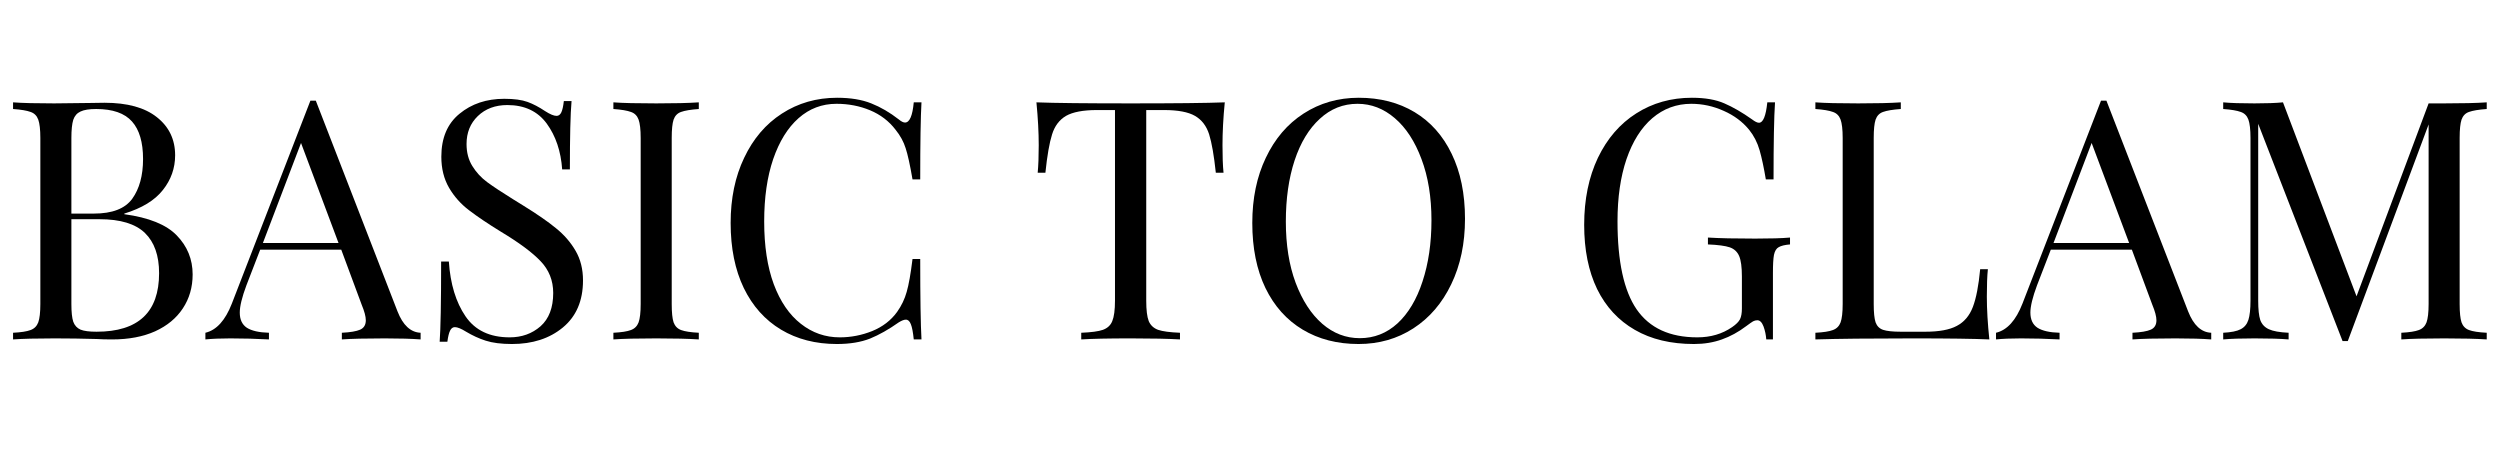
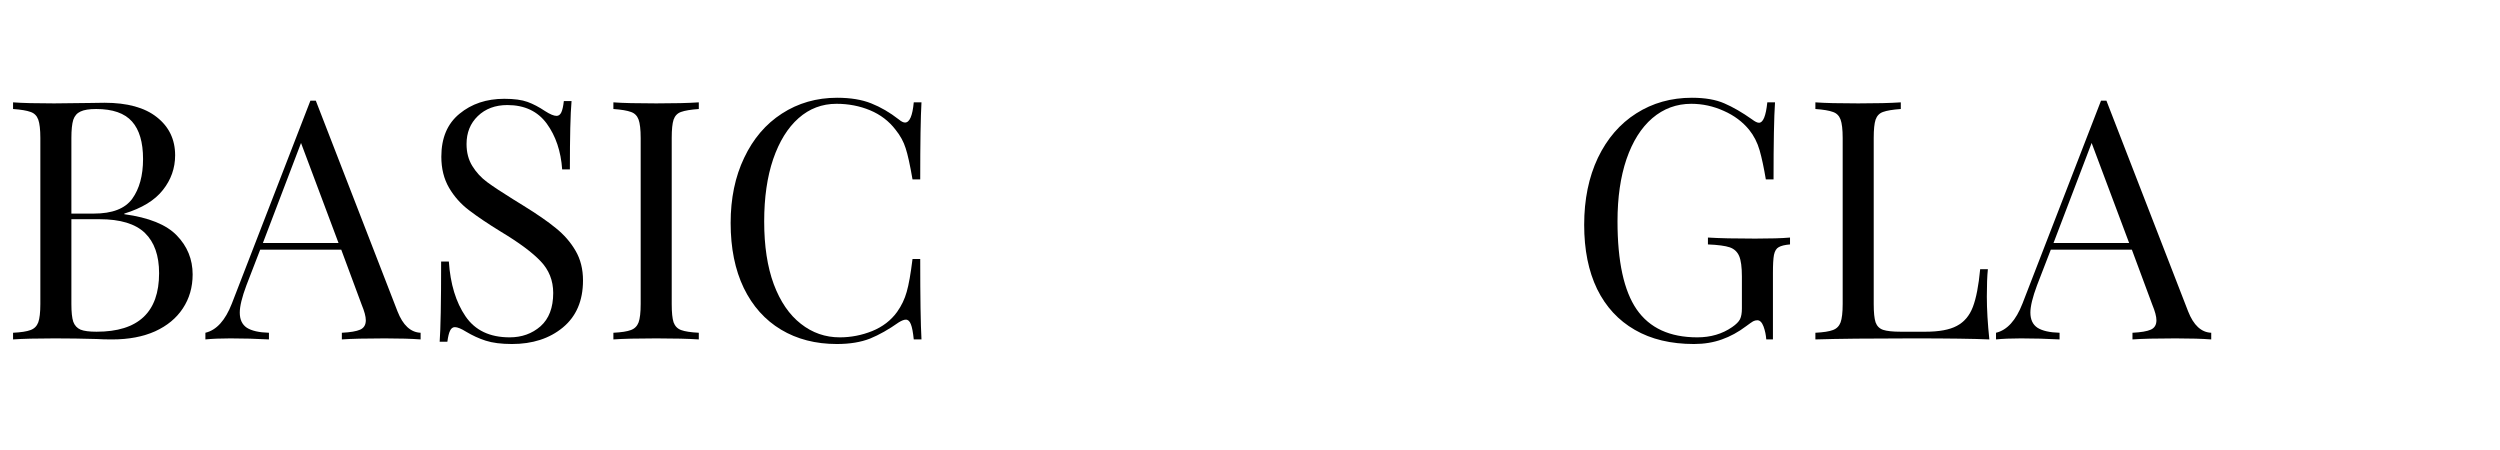
<svg xmlns="http://www.w3.org/2000/svg" xmlns:xlink="http://www.w3.org/1999/xlink" width="187.5pt" height="33.75pt" viewBox="0 0 187.5 33.75" version="1.2">
  <defs>
    <g>
      <symbol overflow="visible" id="glyph0-0">
-         <path style="stroke:none;" d="M 12.609 0 L 1.5 0 L 1.5 -19.391 L 12.609 -19.391 Z M 2.406 -18.625 L 2.406 -0.75 L 11.703 -0.75 L 11.703 -18.625 Z M 2.406 -18.625 " />
-       </symbol>
+         </symbol>
      <symbol overflow="visible" id="glyph0-1">
        <path style="stroke:none;" d="M 9.391 -9.391 C 11.234 -9.141 12.547 -8.609 13.328 -7.797 C 14.117 -6.984 14.516 -6.008 14.516 -4.875 C 14.516 -3.914 14.27 -3.066 13.781 -2.328 C 13.301 -1.598 12.609 -1.023 11.703 -0.609 C 10.797 -0.203 9.723 0 8.484 0 C 8.035 0 7.648 -0.008 7.328 -0.031 C 6.254 -0.062 5.203 -0.078 4.172 -0.078 C 2.797 -0.078 1.754 -0.051 1.047 0 L 1.047 -0.5 C 1.648 -0.531 2.086 -0.598 2.359 -0.703 C 2.641 -0.805 2.832 -1 2.938 -1.281 C 3.039 -1.562 3.094 -2.02 3.094 -2.656 L 3.094 -15.109 C 3.094 -15.742 3.039 -16.203 2.938 -16.484 C 2.832 -16.773 2.641 -16.969 2.359 -17.062 C 2.086 -17.164 1.648 -17.238 1.047 -17.281 L 1.047 -17.781 C 1.754 -17.727 2.781 -17.703 4.125 -17.703 L 6.828 -17.734 C 7.148 -17.742 7.508 -17.75 7.906 -17.75 C 9.613 -17.75 10.922 -17.391 11.828 -16.672 C 12.742 -15.953 13.203 -15 13.203 -13.812 C 13.203 -12.844 12.895 -11.973 12.281 -11.203 C 11.676 -10.43 10.711 -9.844 9.391 -9.438 Z M 7.281 -17.281 C 6.758 -17.281 6.367 -17.219 6.109 -17.094 C 5.848 -16.977 5.664 -16.77 5.562 -16.469 C 5.469 -16.164 5.422 -15.711 5.422 -15.109 L 5.422 -9.438 L 7.109 -9.438 C 8.484 -9.438 9.441 -9.805 9.984 -10.547 C 10.523 -11.297 10.797 -12.289 10.797 -13.531 C 10.797 -14.789 10.52 -15.727 9.969 -16.344 C 9.414 -16.969 8.52 -17.281 7.281 -17.281 Z M 7.312 -0.578 C 10.438 -0.578 12 -2.039 12 -4.969 C 12 -6.289 11.645 -7.297 10.938 -7.984 C 10.227 -8.672 9.094 -9.016 7.531 -9.016 L 5.422 -9.016 L 5.422 -2.656 C 5.422 -2.051 5.469 -1.609 5.562 -1.328 C 5.664 -1.047 5.848 -0.848 6.109 -0.734 C 6.367 -0.629 6.77 -0.578 7.312 -0.578 Z M 7.312 -0.578 " />
      </symbol>
      <symbol overflow="visible" id="glyph0-2">
        <path style="stroke:none;" d="M 14.234 -2.109 C 14.641 -1.066 15.219 -0.531 15.969 -0.5 L 15.969 0 C 15.301 -0.051 14.406 -0.078 13.281 -0.078 C 11.844 -0.078 10.77 -0.051 10.062 0 L 10.062 -0.5 C 10.695 -0.531 11.156 -0.609 11.438 -0.734 C 11.719 -0.859 11.859 -1.094 11.859 -1.438 C 11.859 -1.719 11.754 -2.109 11.547 -2.609 L 10.016 -6.734 L 3.938 -6.734 L 2.906 -4.062 C 2.57 -3.164 2.406 -2.484 2.406 -2.016 C 2.406 -1.492 2.582 -1.113 2.938 -0.875 C 3.301 -0.645 3.852 -0.52 4.594 -0.5 L 4.594 0 C 3.633 -0.051 2.672 -0.078 1.703 -0.078 C 0.953 -0.078 0.328 -0.051 -0.172 0 L -0.172 -0.5 C 0.66 -0.695 1.32 -1.426 1.812 -2.688 L 7.703 -17.906 L 8.109 -17.906 Z M 9.812 -7.234 L 7 -14.734 L 4.141 -7.234 Z M 9.812 -7.234 " />
      </symbol>
      <symbol overflow="visible" id="glyph0-3">
        <path style="stroke:none;" d="M 6.422 -18.047 C 7.16 -18.047 7.742 -17.969 8.172 -17.812 C 8.598 -17.656 9.035 -17.426 9.484 -17.125 C 9.859 -16.883 10.145 -16.766 10.344 -16.766 C 10.5 -16.766 10.617 -16.852 10.703 -17.031 C 10.785 -17.207 10.848 -17.488 10.891 -17.875 L 11.469 -17.875 C 11.383 -16.906 11.344 -15.195 11.344 -12.75 L 10.766 -12.75 C 10.672 -14.113 10.285 -15.258 9.609 -16.188 C 8.93 -17.113 7.945 -17.578 6.656 -17.578 C 5.75 -17.578 5.008 -17.301 4.438 -16.75 C 3.875 -16.207 3.594 -15.508 3.594 -14.656 C 3.594 -14.02 3.738 -13.469 4.031 -13 C 4.32 -12.531 4.691 -12.129 5.141 -11.797 C 5.598 -11.461 6.242 -11.035 7.078 -10.516 L 7.812 -10.062 C 8.863 -9.414 9.691 -8.844 10.297 -8.344 C 10.91 -7.852 11.398 -7.289 11.766 -6.656 C 12.141 -6.02 12.328 -5.273 12.328 -4.422 C 12.328 -2.898 11.82 -1.723 10.812 -0.891 C 9.812 -0.066 8.539 0.344 7 0.344 C 6.195 0.344 5.539 0.258 5.031 0.094 C 4.52 -0.07 4.031 -0.297 3.562 -0.578 C 3.195 -0.805 2.914 -0.922 2.719 -0.922 C 2.562 -0.922 2.441 -0.832 2.359 -0.656 C 2.273 -0.488 2.207 -0.211 2.156 0.172 L 1.578 0.172 C 1.648 -0.742 1.688 -2.75 1.688 -5.844 L 2.266 -5.844 C 2.379 -4.156 2.797 -2.785 3.516 -1.734 C 4.234 -0.68 5.336 -0.156 6.828 -0.156 C 7.734 -0.156 8.504 -0.43 9.141 -0.984 C 9.773 -1.547 10.094 -2.379 10.094 -3.484 C 10.094 -4.422 9.773 -5.219 9.141 -5.875 C 8.516 -6.531 7.523 -7.266 6.172 -8.078 C 5.191 -8.68 4.395 -9.219 3.781 -9.688 C 3.164 -10.156 2.664 -10.719 2.281 -11.375 C 1.895 -12.039 1.703 -12.816 1.703 -13.703 C 1.703 -15.109 2.156 -16.18 3.062 -16.922 C 3.969 -17.672 5.086 -18.047 6.422 -18.047 Z M 6.422 -18.047 " />
      </symbol>
      <symbol overflow="visible" id="glyph0-4">
        <path style="stroke:none;" d="M 7.453 -17.281 C 6.848 -17.238 6.406 -17.164 6.125 -17.062 C 5.852 -16.969 5.664 -16.773 5.562 -16.484 C 5.469 -16.203 5.422 -15.742 5.422 -15.109 L 5.422 -2.656 C 5.422 -2.02 5.469 -1.562 5.562 -1.281 C 5.664 -1 5.852 -0.805 6.125 -0.703 C 6.406 -0.598 6.848 -0.531 7.453 -0.5 L 7.453 0 C 6.68 -0.051 5.617 -0.078 4.266 -0.078 C 2.828 -0.078 1.754 -0.051 1.047 0 L 1.047 -0.5 C 1.648 -0.531 2.086 -0.598 2.359 -0.703 C 2.641 -0.805 2.832 -1 2.938 -1.281 C 3.039 -1.562 3.094 -2.02 3.094 -2.656 L 3.094 -15.109 C 3.094 -15.742 3.039 -16.203 2.938 -16.484 C 2.832 -16.773 2.641 -16.969 2.359 -17.062 C 2.086 -17.164 1.648 -17.238 1.047 -17.281 L 1.047 -17.781 C 1.754 -17.727 2.828 -17.703 4.266 -17.703 C 5.609 -17.703 6.672 -17.727 7.453 -17.781 Z M 7.453 -17.281 " />
      </symbol>
      <symbol overflow="visible" id="glyph0-5">
        <path style="stroke:none;" d="M 9.312 -18.125 C 10.32 -18.125 11.176 -17.984 11.875 -17.703 C 12.582 -17.422 13.27 -17.02 13.938 -16.5 C 14.125 -16.344 14.281 -16.266 14.406 -16.266 C 14.75 -16.266 14.969 -16.77 15.062 -17.781 L 15.641 -17.781 C 15.578 -16.688 15.547 -14.758 15.547 -12 L 14.969 -12 C 14.781 -13.094 14.609 -13.875 14.453 -14.344 C 14.305 -14.82 14.055 -15.281 13.703 -15.719 C 13.203 -16.375 12.562 -16.863 11.781 -17.188 C 11.008 -17.508 10.172 -17.672 9.266 -17.672 C 8.18 -17.672 7.234 -17.312 6.422 -16.594 C 5.609 -15.875 4.973 -14.848 4.516 -13.516 C 4.066 -12.191 3.844 -10.633 3.844 -8.844 C 3.844 -7.008 4.082 -5.441 4.562 -4.141 C 5.051 -2.836 5.727 -1.848 6.594 -1.172 C 7.457 -0.492 8.43 -0.156 9.516 -0.156 C 10.348 -0.156 11.156 -0.312 11.938 -0.625 C 12.727 -0.945 13.352 -1.426 13.812 -2.062 C 14.145 -2.531 14.383 -3.031 14.531 -3.562 C 14.688 -4.102 14.832 -4.926 14.969 -6.031 L 15.547 -6.031 C 15.547 -3.145 15.578 -1.133 15.641 0 L 15.062 0 C 15.008 -0.531 14.938 -0.91 14.844 -1.141 C 14.758 -1.367 14.633 -1.484 14.469 -1.484 C 14.332 -1.484 14.156 -1.414 13.938 -1.281 C 13.188 -0.75 12.469 -0.344 11.781 -0.062 C 11.094 0.207 10.266 0.344 9.297 0.344 C 7.703 0.344 6.305 -0.016 5.109 -0.734 C 3.91 -1.453 2.977 -2.492 2.312 -3.859 C 1.656 -5.223 1.328 -6.848 1.328 -8.734 C 1.328 -10.578 1.664 -12.207 2.344 -13.625 C 3.02 -15.051 3.961 -16.156 5.172 -16.938 C 6.391 -17.727 7.77 -18.125 9.312 -18.125 Z M 9.312 -18.125 " />
      </symbol>
      <symbol overflow="visible" id="glyph0-6">
        <path style="stroke:none;" d="" />
      </symbol>
      <symbol overflow="visible" id="glyph0-7">
-         <path style="stroke:none;" d="M 14.859 -17.781 C 14.742 -16.594 14.688 -15.52 14.688 -14.562 C 14.688 -13.727 14.711 -13.039 14.766 -12.5 L 14.188 -12.5 C 14.051 -13.789 13.883 -14.75 13.688 -15.375 C 13.488 -16.008 13.133 -16.473 12.625 -16.766 C 12.125 -17.055 11.352 -17.203 10.312 -17.203 L 8.969 -17.203 L 8.969 -2.906 C 8.969 -2.207 9.031 -1.695 9.156 -1.375 C 9.289 -1.062 9.523 -0.844 9.859 -0.719 C 10.203 -0.602 10.75 -0.531 11.5 -0.5 L 11.5 0 C 10.625 -0.051 9.395 -0.078 7.812 -0.078 C 6.133 -0.078 4.895 -0.051 4.094 0 L 4.094 -0.5 C 4.844 -0.531 5.383 -0.602 5.719 -0.719 C 6.062 -0.844 6.297 -1.062 6.422 -1.375 C 6.555 -1.695 6.625 -2.207 6.625 -2.906 L 6.625 -17.203 L 5.266 -17.203 C 4.234 -17.203 3.461 -17.055 2.953 -16.766 C 2.453 -16.473 2.102 -16.008 1.906 -15.375 C 1.707 -14.75 1.539 -13.789 1.406 -12.5 L 0.828 -12.5 C 0.879 -13.039 0.906 -13.727 0.906 -14.562 C 0.906 -15.52 0.848 -16.594 0.734 -17.781 C 2.117 -17.727 4.477 -17.703 7.812 -17.703 C 11.125 -17.703 13.473 -17.727 14.859 -17.781 Z M 14.859 -17.781 " />
-       </symbol>
+         </symbol>
      <symbol overflow="visible" id="glyph0-8">
-         <path style="stroke:none;" d="M 9.312 -18.125 C 10.906 -18.125 12.301 -17.766 13.5 -17.047 C 14.695 -16.328 15.625 -15.285 16.281 -13.922 C 16.945 -12.555 17.281 -10.93 17.281 -9.047 C 17.281 -7.203 16.938 -5.566 16.25 -4.141 C 15.57 -2.723 14.625 -1.617 13.406 -0.828 C 12.195 -0.047 10.828 0.344 9.297 0.344 C 7.703 0.344 6.305 -0.016 5.109 -0.734 C 3.91 -1.453 2.977 -2.492 2.312 -3.859 C 1.656 -5.223 1.328 -6.848 1.328 -8.734 C 1.328 -10.578 1.664 -12.207 2.344 -13.625 C 3.02 -15.051 3.961 -16.156 5.172 -16.938 C 6.391 -17.727 7.77 -18.125 9.312 -18.125 Z M 9.219 -17.672 C 8.145 -17.672 7.203 -17.297 6.391 -16.547 C 5.578 -15.805 4.945 -14.766 4.5 -13.422 C 4.062 -12.086 3.844 -10.562 3.844 -8.844 C 3.844 -7.102 4.086 -5.57 4.578 -4.25 C 5.078 -2.926 5.742 -1.898 6.578 -1.172 C 7.41 -0.453 8.348 -0.094 9.391 -0.094 C 10.461 -0.094 11.406 -0.461 12.219 -1.203 C 13.031 -1.953 13.656 -3 14.094 -4.344 C 14.539 -5.688 14.766 -7.219 14.766 -8.938 C 14.766 -10.676 14.516 -12.207 14.016 -13.531 C 13.523 -14.852 12.859 -15.875 12.016 -16.594 C 11.18 -17.312 10.25 -17.672 9.219 -17.672 Z M 9.219 -17.672 " />
-       </symbol>
+         </symbol>
      <symbol overflow="visible" id="glyph0-9">
        <path style="stroke:none;" d="M 9.438 -18.125 C 10.426 -18.125 11.238 -17.984 11.875 -17.703 C 12.508 -17.43 13.203 -17.031 13.953 -16.5 C 14.172 -16.332 14.344 -16.25 14.469 -16.25 C 14.781 -16.25 14.988 -16.758 15.094 -17.781 L 15.672 -17.781 C 15.598 -16.688 15.562 -14.758 15.562 -12 L 14.984 -12 C 14.836 -12.883 14.68 -13.613 14.516 -14.188 C 14.348 -14.77 14.086 -15.281 13.734 -15.719 C 13.242 -16.32 12.609 -16.797 11.828 -17.141 C 11.055 -17.492 10.242 -17.672 9.391 -17.672 C 8.285 -17.672 7.312 -17.312 6.469 -16.594 C 5.633 -15.875 4.988 -14.848 4.531 -13.516 C 4.082 -12.191 3.859 -10.641 3.859 -8.859 C 3.859 -5.848 4.336 -3.645 5.297 -2.25 C 6.266 -0.852 7.781 -0.156 9.844 -0.156 C 10.844 -0.156 11.711 -0.41 12.453 -0.922 C 12.754 -1.129 12.953 -1.328 13.047 -1.516 C 13.141 -1.711 13.188 -1.977 13.188 -2.312 L 13.188 -4.719 C 13.188 -5.426 13.117 -5.938 12.984 -6.25 C 12.848 -6.57 12.613 -6.789 12.281 -6.906 C 11.945 -7.02 11.398 -7.094 10.641 -7.125 L 10.641 -7.641 C 11.516 -7.586 12.695 -7.562 14.188 -7.562 C 15.32 -7.562 16.191 -7.586 16.797 -7.641 L 16.797 -7.125 C 16.41 -7.094 16.129 -7.023 15.953 -6.922 C 15.773 -6.828 15.656 -6.633 15.594 -6.344 C 15.539 -6.062 15.516 -5.602 15.516 -4.969 L 15.516 0 L 15.016 0 C 14.992 -0.332 14.926 -0.656 14.812 -0.969 C 14.695 -1.281 14.539 -1.438 14.344 -1.438 C 14.238 -1.438 14.133 -1.41 14.031 -1.359 C 13.938 -1.305 13.766 -1.188 13.516 -1 C 12.922 -0.551 12.312 -0.219 11.688 0 C 11.062 0.227 10.363 0.344 9.594 0.344 C 7.863 0.344 6.383 -0.008 5.156 -0.719 C 3.926 -1.426 2.984 -2.445 2.328 -3.781 C 1.68 -5.125 1.359 -6.727 1.359 -8.594 C 1.359 -10.5 1.703 -12.176 2.391 -13.625 C 3.086 -15.07 4.047 -16.18 5.266 -16.953 C 6.492 -17.734 7.883 -18.125 9.438 -18.125 Z M 9.438 -18.125 " />
      </symbol>
      <symbol overflow="visible" id="glyph0-10">
        <path style="stroke:none;" d="M 7.453 -17.281 C 6.848 -17.238 6.406 -17.164 6.125 -17.062 C 5.852 -16.969 5.664 -16.773 5.562 -16.484 C 5.469 -16.203 5.422 -15.742 5.422 -15.109 L 5.422 -2.656 C 5.422 -2.02 5.469 -1.562 5.562 -1.281 C 5.664 -1 5.852 -0.812 6.125 -0.719 C 6.406 -0.625 6.848 -0.578 7.453 -0.578 L 9.297 -0.578 C 10.328 -0.578 11.113 -0.723 11.656 -1.016 C 12.207 -1.305 12.609 -1.781 12.859 -2.438 C 13.109 -3.094 13.289 -4.035 13.406 -5.266 L 13.984 -5.266 C 13.93 -4.754 13.906 -4.07 13.906 -3.219 C 13.906 -2.258 13.969 -1.188 14.094 0 C 12.945 -0.051 11.031 -0.078 8.344 -0.078 C 5.125 -0.078 2.691 -0.051 1.047 0 L 1.047 -0.5 C 1.648 -0.531 2.086 -0.598 2.359 -0.703 C 2.641 -0.805 2.832 -1 2.938 -1.281 C 3.039 -1.562 3.094 -2.02 3.094 -2.656 L 3.094 -15.109 C 3.094 -15.742 3.039 -16.203 2.938 -16.484 C 2.832 -16.773 2.641 -16.969 2.359 -17.062 C 2.086 -17.164 1.648 -17.238 1.047 -17.281 L 1.047 -17.781 C 1.754 -17.727 2.828 -17.703 4.266 -17.703 C 5.609 -17.703 6.672 -17.727 7.453 -17.781 Z M 7.453 -17.281 " />
      </symbol>
      <symbol overflow="visible" id="glyph0-11">
-         <path style="stroke:none;" d="M 20.812 -17.281 C 20.207 -17.238 19.766 -17.164 19.484 -17.062 C 19.211 -16.969 19.023 -16.773 18.922 -16.484 C 18.828 -16.203 18.781 -15.742 18.781 -15.109 L 18.781 -2.656 C 18.781 -2.02 18.828 -1.562 18.922 -1.281 C 19.023 -1 19.211 -0.805 19.484 -0.703 C 19.766 -0.598 20.207 -0.531 20.812 -0.5 L 20.812 0 C 20.039 -0.051 18.977 -0.078 17.625 -0.078 C 16.188 -0.078 15.113 -0.051 14.406 0 L 14.406 -0.5 C 15.008 -0.531 15.445 -0.598 15.719 -0.703 C 16 -0.805 16.191 -1 16.297 -1.281 C 16.398 -1.562 16.453 -2.02 16.453 -2.656 L 16.453 -16.125 L 10.391 0.125 L 10 0.125 L 3.672 -16.172 L 3.672 -2.906 C 3.672 -2.258 3.723 -1.773 3.828 -1.453 C 3.941 -1.141 4.156 -0.91 4.469 -0.766 C 4.789 -0.617 5.285 -0.531 5.953 -0.5 L 5.953 0 C 5.348 -0.051 4.492 -0.078 3.391 -0.078 C 2.391 -0.078 1.609 -0.051 1.047 0 L 1.047 -0.5 C 1.641 -0.531 2.078 -0.617 2.359 -0.766 C 2.641 -0.91 2.832 -1.145 2.938 -1.469 C 3.039 -1.789 3.094 -2.27 3.094 -2.906 L 3.094 -15.109 C 3.094 -15.742 3.039 -16.203 2.938 -16.484 C 2.832 -16.773 2.641 -16.969 2.359 -17.062 C 2.086 -17.164 1.648 -17.238 1.047 -17.281 L 1.047 -17.781 C 1.609 -17.727 2.391 -17.703 3.391 -17.703 C 4.266 -17.703 4.977 -17.727 5.531 -17.781 L 11.047 -3.234 L 16.453 -17.703 L 17.625 -17.703 C 18.977 -17.703 20.039 -17.727 20.812 -17.781 Z M 20.812 -17.281 " />
-       </symbol>
+         </symbol>
    </g>
    <clipPath id="clip1">
      <path d="M 0.441 7 L 15 7 L 15 26 L 0.441 26 Z M 0.441 7 " />
    </clipPath>
    <clipPath id="clip2">
-       <path d="M 166 7 L 186.562 7 L 186.562 26 L 166 26 Z M 166 7 " />
-     </clipPath>
+       </clipPath>
  </defs>
  <g id="surface1">
    <g clip-path="url(#clip1)" clip-rule="nonzero">
      <g style="fill:rgb(0%,0%,0%);fill-opacity:1;">
        <use xlink:href="#glyph0-1" x="-0.068" y="25.457" />
      </g>
    </g>
    <g style="fill:rgb(0%,0%,0%);fill-opacity:1;">
      <use xlink:href="#glyph0-2" x="15.577" y="25.457" />
    </g>
    <g style="fill:rgb(0%,0%,0%);fill-opacity:1;">
      <use xlink:href="#glyph0-3" x="31.397" y="25.457" />
    </g>
    <g style="fill:rgb(0%,0%,0%);fill-opacity:1;">
      <use xlink:href="#glyph0-4" x="44.957" y="25.457" />
    </g>
    <g style="fill:rgb(0%,0%,0%);fill-opacity:1;">
      <use xlink:href="#glyph0-5" x="53.47" y="25.457" />
    </g>
    <g style="fill:rgb(0%,0%,0%);fill-opacity:1;">
      <use xlink:href="#glyph0-6" x="70.747" y="25.457" />
    </g>
    <g style="fill:rgb(0%,0%,0%);fill-opacity:1;">
      <use xlink:href="#glyph0-7" x="76.999" y="25.457" />
    </g>
    <g style="fill:rgb(0%,0%,0%);fill-opacity:1;">
      <use xlink:href="#glyph0-8" x="92.594" y="25.457" />
    </g>
    <g style="fill:rgb(0%,0%,0%);fill-opacity:1;">
      <use xlink:href="#glyph0-6" x="111.201" y="25.457" />
    </g>
    <g style="fill:rgb(0%,0%,0%);fill-opacity:1;">
      <use xlink:href="#glyph0-9" x="117.454" y="25.457" />
    </g>
    <g style="fill:rgb(0%,0%,0%);fill-opacity:1;">
      <use xlink:href="#glyph0-10" x="135.107" y="25.457" />
    </g>
    <g style="fill:rgb(0%,0%,0%);fill-opacity:1;">
      <use xlink:href="#glyph0-2" x="149.873" y="25.457" />
    </g>
    <g clip-path="url(#clip2)" clip-rule="nonzero">
      <g style="fill:rgb(0%,0%,0%);fill-opacity:1;">
        <use xlink:href="#glyph0-11" x="165.693" y="25.457" />
      </g>
    </g>
  </g>
</svg>